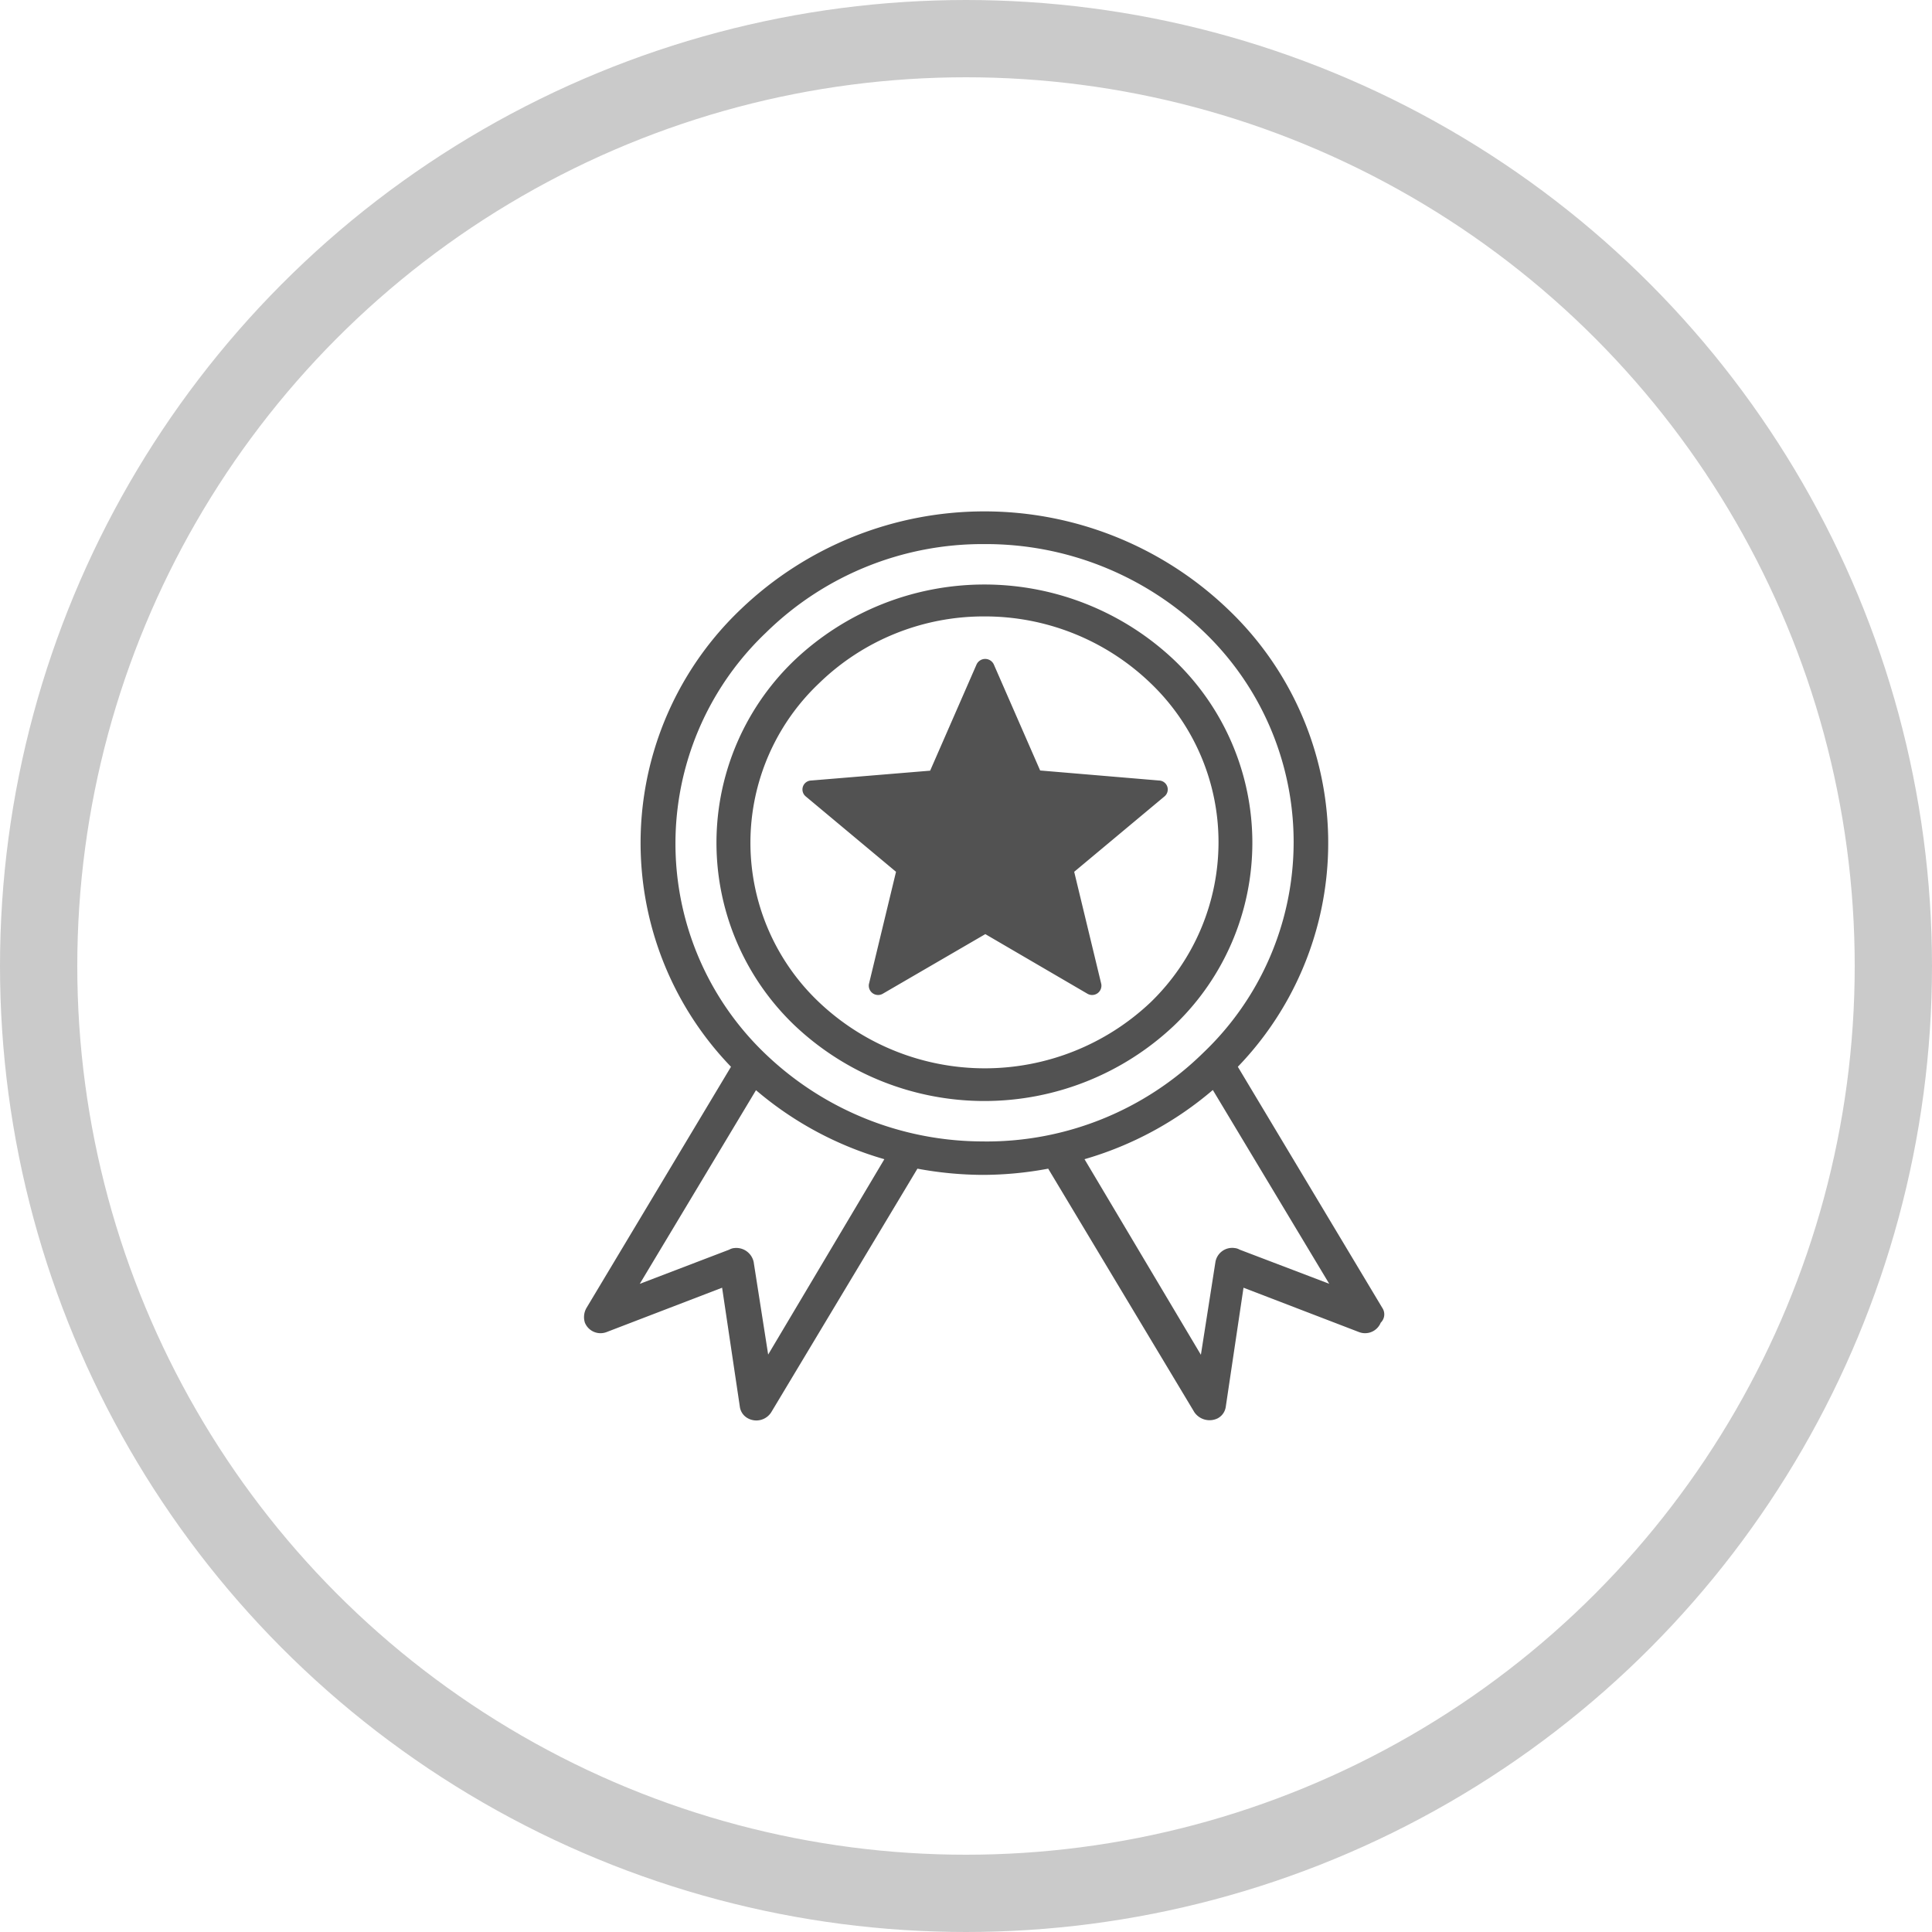
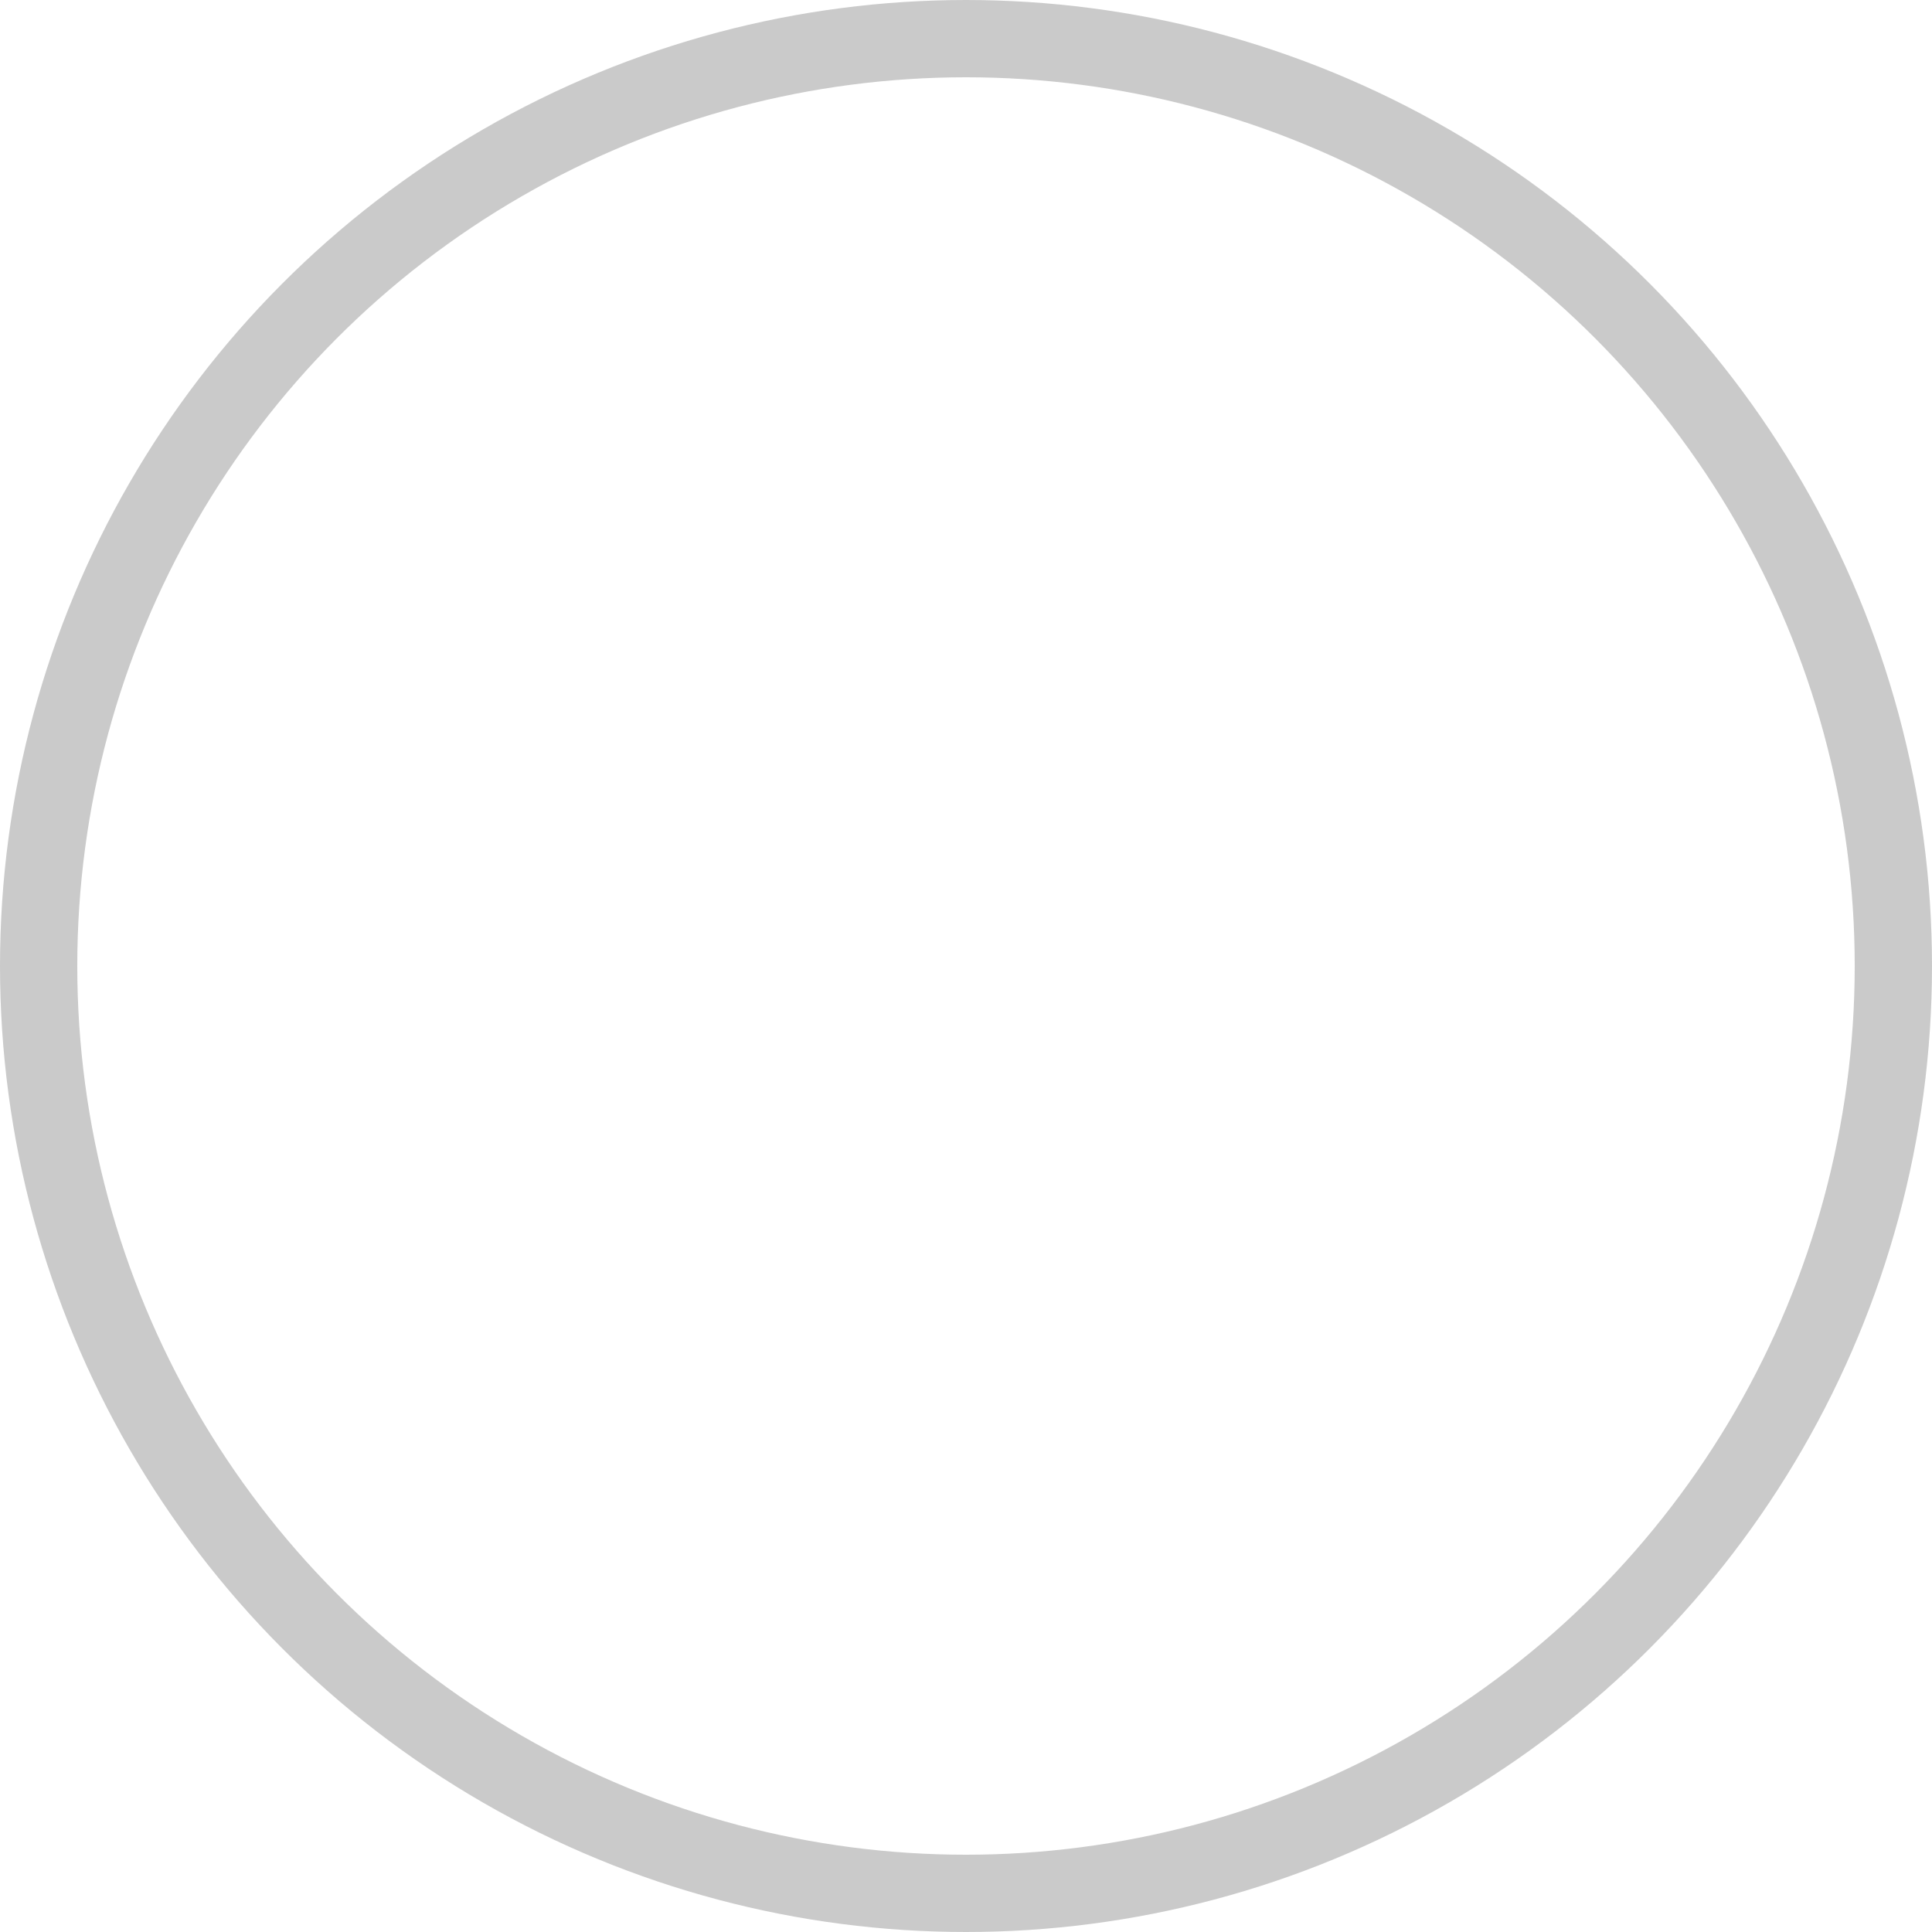
<svg xmlns="http://www.w3.org/2000/svg" id="Group_1_copy" data-name="Group 1 copy" width="50" height="50" viewBox="0 0 50 50">
  <defs>
    <style>
      .cls-1 {
        fill: #e8e8ea;
        fill-opacity: 0;
        stroke: #cacaca;
        stroke-linejoin: round;
        stroke-width: 2px;
      }

      .cls-2 {
        fill: #525252;
        fill-rule: evenodd;
      }
    </style>
  </defs>
  <circle class="cls-1" cx="25" cy="25" r="24" />
-   <path class="cls-2" d="M35.774,33.848l-3.739-6.24a8.345,8.345,0,0,0-.272-11.857,9.112,9.112,0,0,0-12.574,0,8.345,8.345,0,0,0-.271,11.857l-3.739,6.24a0.475,0.475,0,0,0-.042.383,0.437,0.437,0,0,0,.564.242l2.987-1.147,0.459,3.08a0.4,0.4,0,0,0,.209.3,0.456,0.456,0,0,0,.606-0.161l3.781-6.3a9.445,9.445,0,0,0,1.692.161,9.265,9.265,0,0,0,1.692-.161l3.781,6.3a0.477,0.477,0,0,0,.606.161,0.4,0.4,0,0,0,.209-0.3l0.459-3.08,2.987,1.147a0.437,0.437,0,0,0,.564-0.242A0.3,0.3,0,0,0,35.774,33.848ZM19.88,35.056l-0.376-2.4A0.46,0.46,0,0,0,19,32.3a0.305,0.305,0,0,0-.125.04l-2.318.886,3.008-5.012A8.912,8.912,0,0,0,22.887,30Zm5.6-5.516a8.141,8.141,0,0,1-5.66-2.254,7.53,7.53,0,0,1,0-10.91,8,8,0,0,1,5.66-2.295,8.141,8.141,0,0,1,5.66,2.255,7.53,7.53,0,0,1,0,10.91A8,8,0,0,1,25.477,29.541Zm6.6,2.8a0.305,0.305,0,0,0-.125-0.04,0.44,0.44,0,0,0-.5.362l-0.376,2.4L28.067,30a8.912,8.912,0,0,0,3.321-1.791L34.4,33.224ZM30.385,17.08a7.145,7.145,0,0,0-9.817,0,6.536,6.536,0,0,0,0,9.461,7.145,7.145,0,0,0,9.817,0A6.536,6.536,0,0,0,30.385,17.08ZM29.78,25.937a6.239,6.239,0,0,1-8.584,0,5.684,5.684,0,0,1,0-8.253,6.108,6.108,0,0,1,4.282-1.731,6.18,6.18,0,0,1,4.282,1.711,5.692,5.692,0,0,1,1.775,4.127A5.767,5.767,0,0,1,29.78,25.937Zm-4.061-8.743,1.2,2.746L30,20.2a0.232,0.232,0,0,1,.138.41l-2.338,1.952,0.7,2.9a0.241,0.241,0,0,1-.362.253L25.5,24.175l-2.649,1.54a0.241,0.241,0,0,1-.362-0.253l0.7-2.9-2.338-1.952a0.232,0.232,0,0,1,.139-0.41l3.082-.255,1.2-2.746A0.246,0.246,0,0,1,25.719,17.194Z" />
</svg>